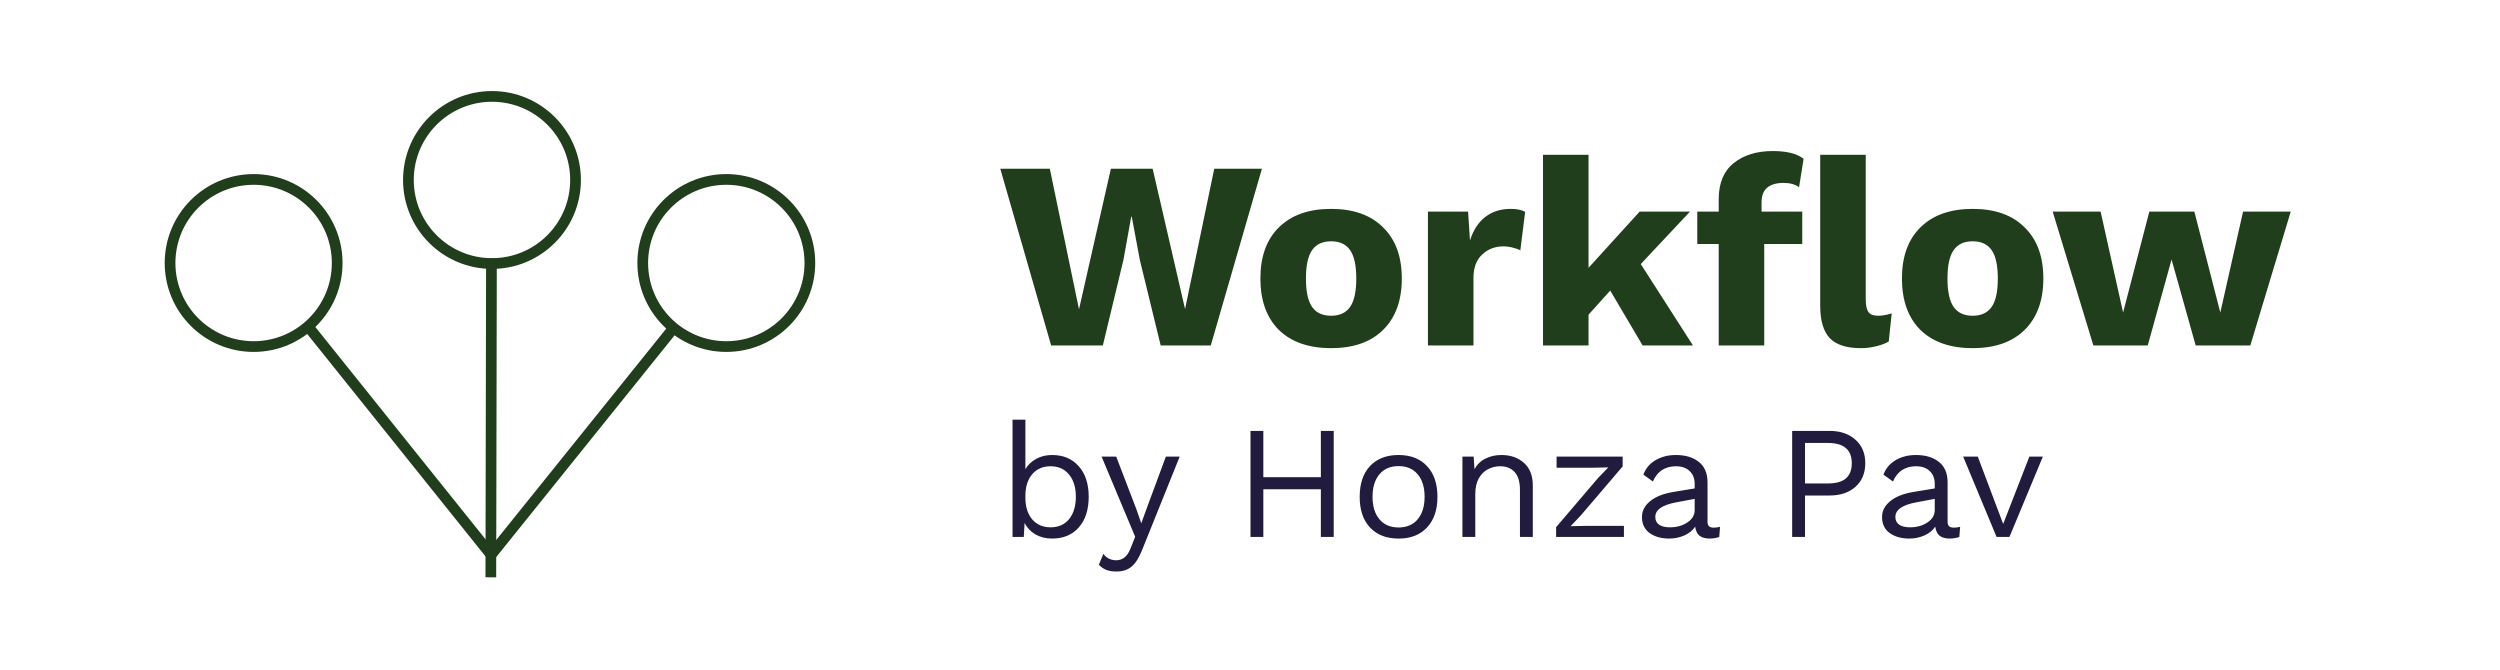
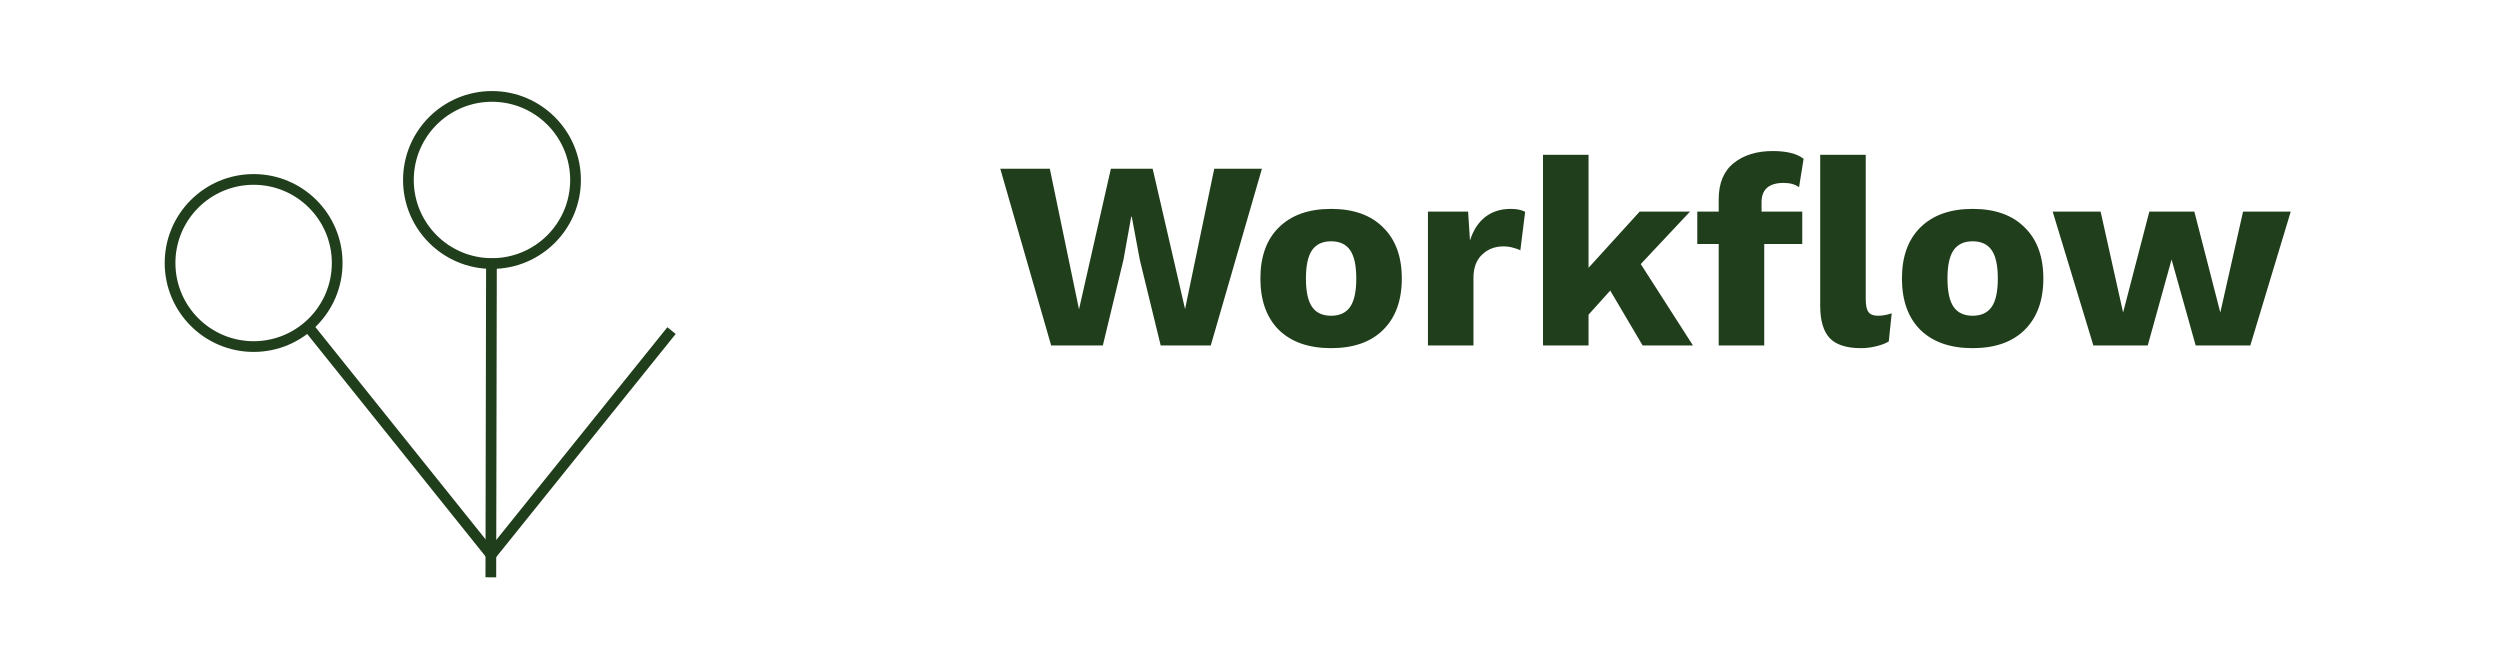
<svg xmlns="http://www.w3.org/2000/svg" width="1867" height="500" viewBox="0 0 1867 500" fill="none">
  <g clip-path="url(#clip0)">
    <circle cx="189.406" cy="196.406" r="62.406" stroke="#203E1B" stroke-width="8" />
    <circle cx="367.406" cy="134.406" r="62.406" stroke="#203E1B" stroke-width="8" />
-     <circle cx="542.406" cy="196.406" r="62.406" stroke="#203E1B" stroke-width="8" />
    <path d="M231 245L365.461 412.725" stroke="#203E1B" stroke-width="8" stroke-linecap="square" />
    <path d="M498.993 250L367.469 413.487" stroke="#203E1B" stroke-width="8" stroke-linecap="square" />
    <path d="M367.012 197.008L366.562 427.131" stroke="#203E1B" stroke-width="8" stroke-linecap="square" />
    <path d="M823.6 258H785L747 126H784L805.8 231L829.6 126H860.8L885 230.8L906.8 126H942.4L904.2 258H866.8L851.2 194L845.2 161.8H844.8L839 194L823.6 258ZM994.067 156C1010.73 156 1023.67 160.6 1032.87 169.8C1042.2 178.867 1046.87 191.6 1046.87 208C1046.87 224.4 1042.2 237.2 1032.87 246.4C1023.67 255.467 1010.73 260 994.067 260C977.401 260 964.401 255.467 955.067 246.4C945.867 237.2 941.267 224.4 941.267 208C941.267 191.6 945.867 178.867 955.067 169.8C964.401 160.6 977.401 156 994.067 156ZM994.067 180.2C987.667 180.2 982.934 182.4 979.867 186.8C976.801 191.2 975.267 198.267 975.267 208C975.267 217.733 976.801 224.8 979.867 229.2C982.934 233.6 987.667 235.8 994.067 235.8C1000.47 235.8 1005.2 233.6 1008.27 229.2C1011.33 224.8 1012.87 217.733 1012.87 208C1012.87 198.267 1011.33 191.2 1008.27 186.8C1005.2 182.4 1000.47 180.2 994.067 180.2ZM1128.18 156C1132.71 156 1136.31 156.733 1138.98 158.2L1135.38 187C1134.05 186.2 1132.25 185.533 1129.98 185C1127.71 184.333 1125.31 184 1122.78 184C1116.38 184 1111.05 186.067 1106.78 190.2C1102.51 194.2 1100.38 200 1100.38 207.6V258H1066.38V158H1096.38L1097.78 179.6C1100.18 172 1103.91 166.2 1108.98 162.2C1114.18 158.067 1120.58 156 1128.18 156ZM1202.52 217L1186.32 235V258H1152.32V115.6H1186.32V200L1224.52 158H1262.12L1225.32 197.2L1264.32 258H1226.72L1202.52 217ZM1315.53 158H1345.93V182.2H1317.53V258H1283.53V182.2H1267.53V158H1283.53V148.8C1283.53 136.8 1287.26 127.8 1294.73 121.8C1302.2 115.8 1311.93 112.8 1323.93 112.8C1334.33 112.8 1342 114.733 1346.93 118.6L1343.53 139.8C1340.6 137.667 1336.8 136.6 1332.13 136.6C1321.06 136.6 1315.53 141.4 1315.53 151V158ZM1393.33 223.4C1393.33 227.933 1394 231.133 1395.33 233C1396.66 234.867 1399.06 235.8 1402.53 235.8C1405.73 235.8 1409.13 235.2 1412.73 234L1410.53 255C1408.13 256.467 1405 257.667 1401.13 258.6C1397.26 259.533 1393.46 260 1389.73 260C1379.06 260 1371.33 257.533 1366.53 252.6C1361.73 247.533 1359.33 239.467 1359.33 228.4V115.6H1393.33V223.4ZM1473.17 156C1489.84 156 1502.77 160.6 1511.97 169.8C1521.3 178.867 1525.97 191.6 1525.97 208C1525.97 224.4 1521.3 237.2 1511.97 246.4C1502.77 255.467 1489.84 260 1473.17 260C1456.5 260 1443.5 255.467 1434.17 246.4C1424.97 237.2 1420.37 224.4 1420.37 208C1420.37 191.6 1424.97 178.867 1434.17 169.8C1443.5 160.6 1456.5 156 1473.17 156ZM1473.17 180.2C1466.77 180.2 1462.04 182.4 1458.97 186.8C1455.9 191.2 1454.37 198.267 1454.37 208C1454.37 217.733 1455.9 224.8 1458.97 229.2C1462.04 233.6 1466.77 235.8 1473.17 235.8C1479.57 235.8 1484.3 233.6 1487.37 229.2C1490.44 224.8 1491.97 217.733 1491.97 208C1491.97 198.267 1490.44 191.2 1487.37 186.8C1484.3 182.4 1479.57 180.2 1473.17 180.2ZM1710.73 158L1680.53 258H1639.73L1621.73 193.8L1603.93 258H1563.33L1532.93 158H1568.73L1585.53 233.4L1605.13 158H1638.73L1658.13 233.4L1675.13 158H1710.73Z" fill="#203E1B" />
-     <path d="M785.68 339.8C794.08 339.8 800.72 342.6 805.6 348.2C810.56 353.72 813.04 361.32 813.04 371C813.04 380.68 810.56 388.32 805.6 393.92C800.72 399.44 794.08 402.2 785.68 402.2C781.04 402.2 776.88 401.16 773.2 399.08C769.6 396.92 766.92 394.08 765.16 390.56L764.56 401H756.16V313.4H765.76V350.36C767.68 347.16 770.36 344.6 773.8 342.68C777.32 340.76 781.28 339.8 785.68 339.8ZM784.6 393.8C790.44 393.8 795.04 391.76 798.4 387.68C801.76 383.52 803.44 377.96 803.44 371C803.44 364.04 801.76 358.52 798.4 354.44C795.04 350.28 790.44 348.2 784.6 348.2C778.84 348.2 774.24 350.2 770.8 354.2C767.44 358.2 765.76 363.56 765.76 370.28V371.72C765.76 378.44 767.44 383.8 770.8 387.8C774.24 391.8 778.84 393.8 784.6 393.8ZM852.788 411.08C850.468 416.84 847.868 420.88 844.988 423.2C842.108 425.6 838.388 426.8 833.828 426.8C830.788 426.8 828.228 426.4 826.148 425.6C824.148 424.8 822.308 423.52 820.628 421.76L823.988 413.6C826.308 416.8 829.548 418.4 833.708 418.4C836.028 418.4 838.068 417.68 839.828 416.24C841.668 414.88 843.268 412.36 844.628 408.68L847.748 400.88L822.668 341H833.588L848.588 380.12L852.308 390.8L856.628 378.92L870.668 341H880.988L852.788 411.08ZM996.018 321.8V401H986.418V365.36H943.458V401H933.858V321.8H943.458V356.36H986.418V321.8H996.018ZM1044.45 339.8C1053.49 339.8 1060.57 342.56 1065.69 348.08C1070.89 353.6 1073.49 361.24 1073.49 371C1073.49 380.76 1070.89 388.4 1065.69 393.92C1060.57 399.44 1053.49 402.2 1044.45 402.2C1035.41 402.2 1028.29 399.44 1023.09 393.92C1017.97 388.4 1015.41 380.76 1015.41 371C1015.41 361.24 1017.97 353.6 1023.09 348.08C1028.29 342.56 1035.41 339.8 1044.45 339.8ZM1044.45 348.08C1038.37 348.08 1033.61 350.12 1030.17 354.2C1026.73 358.28 1025.01 363.88 1025.01 371C1025.01 378.12 1026.73 383.72 1030.17 387.8C1033.61 391.88 1038.37 393.92 1044.45 393.92C1050.53 393.92 1055.29 391.88 1058.73 387.8C1062.17 383.72 1063.89 378.12 1063.89 371C1063.89 363.88 1062.17 358.28 1058.73 354.2C1055.29 350.12 1050.53 348.08 1044.45 348.08ZM1121.3 339.8C1128.1 339.8 1133.7 341.76 1138.1 345.68C1142.5 349.6 1144.7 355.24 1144.7 362.6V401H1135.1V365.96C1135.1 359.72 1133.74 355.2 1131.02 352.4C1128.38 349.6 1124.82 348.2 1120.34 348.2C1117.14 348.2 1114.14 348.92 1111.34 350.36C1108.54 351.72 1106.22 354 1104.38 357.2C1102.62 360.32 1101.74 364.28 1101.74 369.08V401H1092.14V341H1100.54L1101.14 350.36C1103.14 346.76 1105.9 344.12 1109.42 342.44C1112.94 340.68 1116.9 339.8 1121.3 339.8ZM1162.11 393.68L1193.55 356.84L1201.11 349.04L1190.43 349.28H1162.47V341H1211.79V348.32L1180.35 385.16L1172.91 392.96L1184.55 392.72H1212.75V401H1162.11V393.68ZM1279.74 394.04C1281.34 394.04 1282.94 393.84 1284.54 393.44L1283.94 401C1281.7 401.8 1279.3 402.2 1276.74 402.2C1273.62 402.2 1271.14 401.52 1269.3 400.16C1267.54 398.8 1266.42 396.52 1265.94 393.32C1264.1 396.12 1261.38 398.32 1257.78 399.92C1254.26 401.44 1250.54 402.2 1246.62 402.2C1240.7 402.2 1235.82 400.84 1231.98 398.12C1228.14 395.32 1226.22 391.32 1226.22 386.12C1226.22 381.56 1228.22 377.64 1232.22 374.36C1236.22 371 1242.02 368.68 1249.62 367.4L1265.58 364.76V361.4C1265.58 357.4 1264.34 354.2 1261.86 351.8C1259.38 349.4 1255.94 348.2 1251.54 348.2C1247.54 348.2 1244.06 349.16 1241.1 351.08C1238.22 353 1235.98 355.84 1234.38 359.6L1227.29 354.44C1228.9 349.96 1231.86 346.4 1236.18 343.76C1240.58 341.12 1245.7 339.8 1251.54 339.8C1258.66 339.8 1264.38 341.52 1268.7 344.96C1273.02 348.4 1275.18 353.48 1275.18 360.2V389.72C1275.18 391.16 1275.54 392.24 1276.26 392.96C1276.98 393.68 1278.14 394.04 1279.74 394.04ZM1247.1 393.8C1252.14 393.8 1256.46 392.6 1260.06 390.2C1263.74 387.8 1265.58 384.68 1265.58 380.84V372.56L1252.14 375.08C1246.78 376.04 1242.78 377.44 1240.14 379.28C1237.5 381.04 1236.18 383.32 1236.18 386.12C1236.18 388.6 1237.14 390.52 1239.06 391.88C1240.98 393.16 1243.66 393.8 1247.1 393.8ZM1366.35 321.8C1374.35 321.8 1380.79 324 1385.67 328.4C1390.55 332.72 1392.99 338.56 1392.99 345.92C1392.99 353.28 1390.55 359.16 1385.67 363.56C1380.79 367.88 1374.35 370.04 1366.35 370.04H1347.99V401H1338.39V321.8H1366.35ZM1364.91 361.04C1371.07 361.04 1375.59 359.8 1378.47 357.32C1381.43 354.76 1382.91 350.96 1382.91 345.92C1382.91 340.88 1381.43 337.12 1378.47 334.64C1375.59 332.08 1371.07 330.8 1364.91 330.8H1347.99V361.04H1364.91ZM1459.03 394.04C1460.63 394.04 1462.23 393.84 1463.83 393.44L1463.23 401C1460.99 401.8 1458.59 402.2 1456.03 402.2C1452.91 402.2 1450.43 401.52 1448.59 400.16C1446.83 398.8 1445.71 396.52 1445.23 393.32C1443.39 396.12 1440.67 398.32 1437.07 399.92C1433.55 401.44 1429.83 402.2 1425.91 402.2C1419.99 402.2 1415.11 400.84 1411.27 398.12C1407.43 395.32 1405.51 391.32 1405.51 386.12C1405.51 381.56 1407.51 377.64 1411.51 374.36C1415.51 371 1421.31 368.68 1428.91 367.4L1444.87 364.76V361.4C1444.87 357.4 1443.63 354.2 1441.15 351.8C1438.67 349.4 1435.23 348.2 1430.83 348.2C1426.83 348.2 1423.35 349.16 1420.39 351.08C1417.51 353 1415.27 355.84 1413.67 359.6L1406.59 354.44C1408.19 349.96 1411.15 346.4 1415.47 343.76C1419.87 341.12 1424.99 339.8 1430.83 339.8C1437.95 339.8 1443.67 341.52 1447.99 344.96C1452.31 348.4 1454.47 353.48 1454.47 360.2V389.72C1454.47 391.16 1454.83 392.24 1455.55 392.96C1456.27 393.68 1457.43 394.04 1459.03 394.04ZM1426.39 393.8C1431.43 393.8 1435.75 392.6 1439.35 390.2C1443.03 387.8 1444.87 384.68 1444.87 380.84V372.56L1431.43 375.08C1426.07 376.04 1422.07 377.44 1419.43 379.28C1416.79 381.04 1415.47 383.32 1415.47 386.12C1415.47 388.6 1416.43 390.52 1418.35 391.88C1420.27 393.16 1422.95 393.8 1426.39 393.8ZM1525.61 341L1500.65 401H1491.05L1466.09 341H1477.01L1495.97 391.28L1515.53 341H1525.61Z" fill="#211B3E" />
  </g>
  <defs>
    <clipPath>
      <rect width="1867" height="500" fill="white" />
    </clipPath>
  </defs>
</svg>